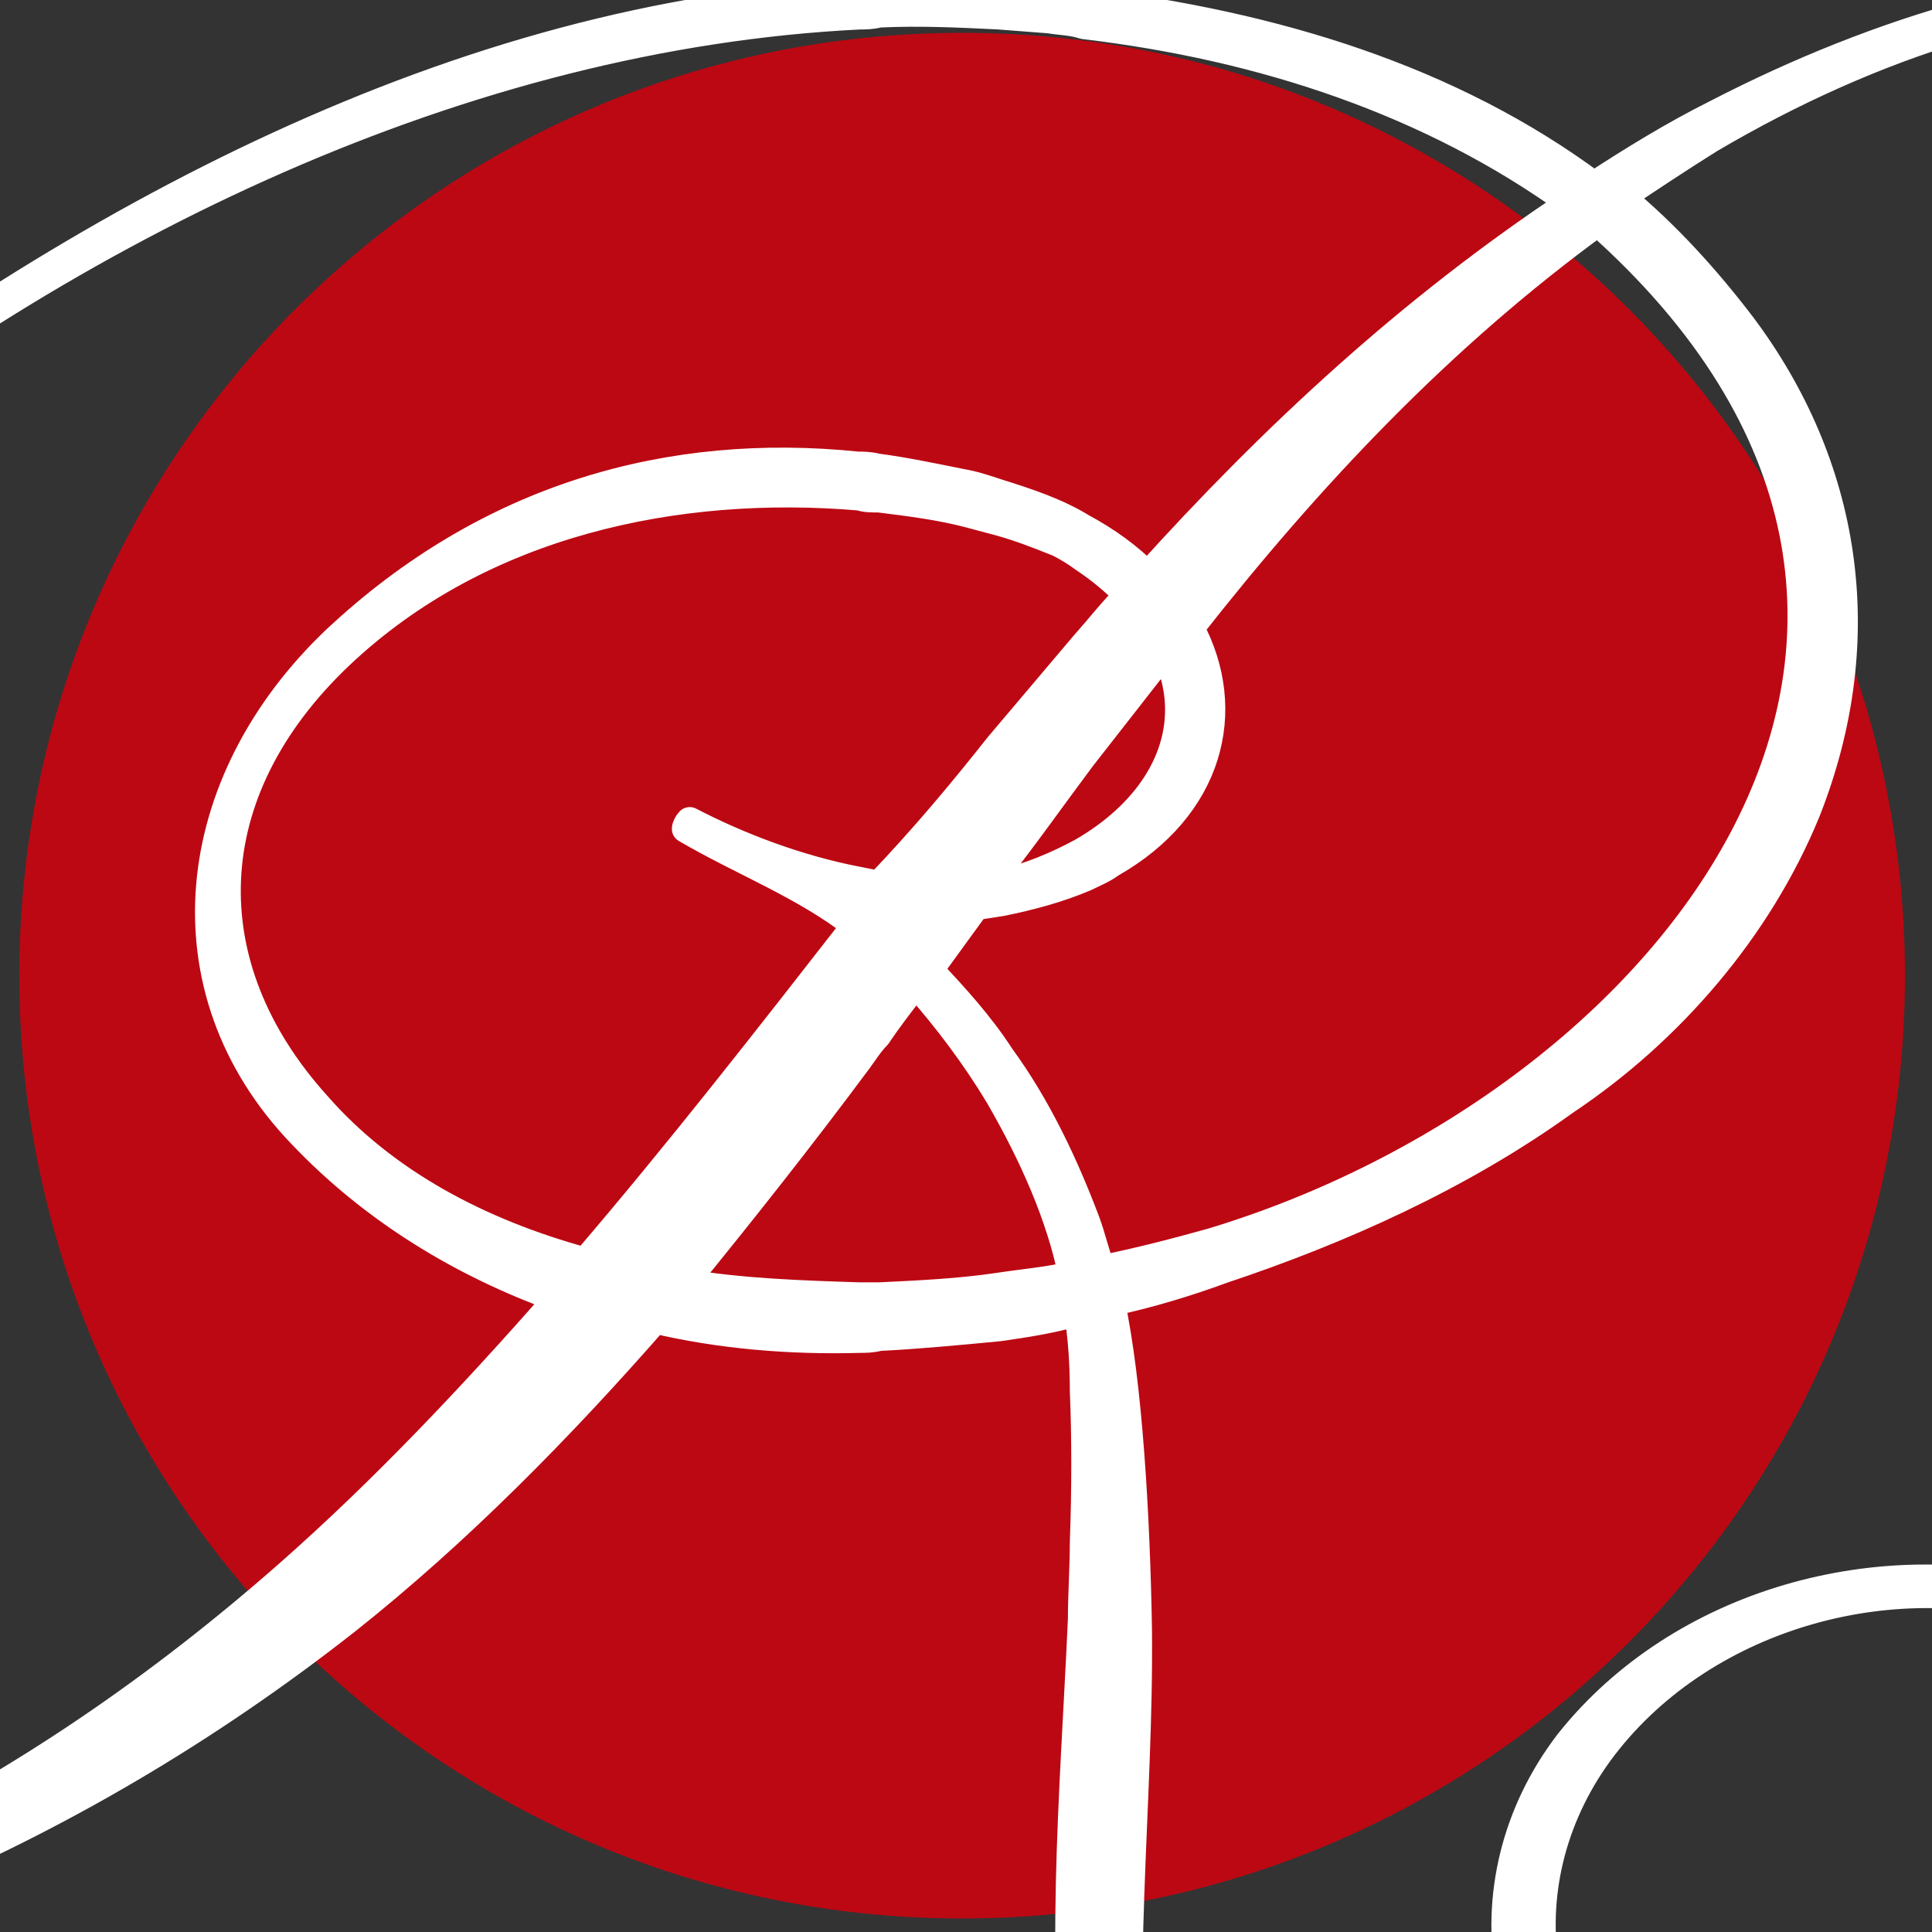
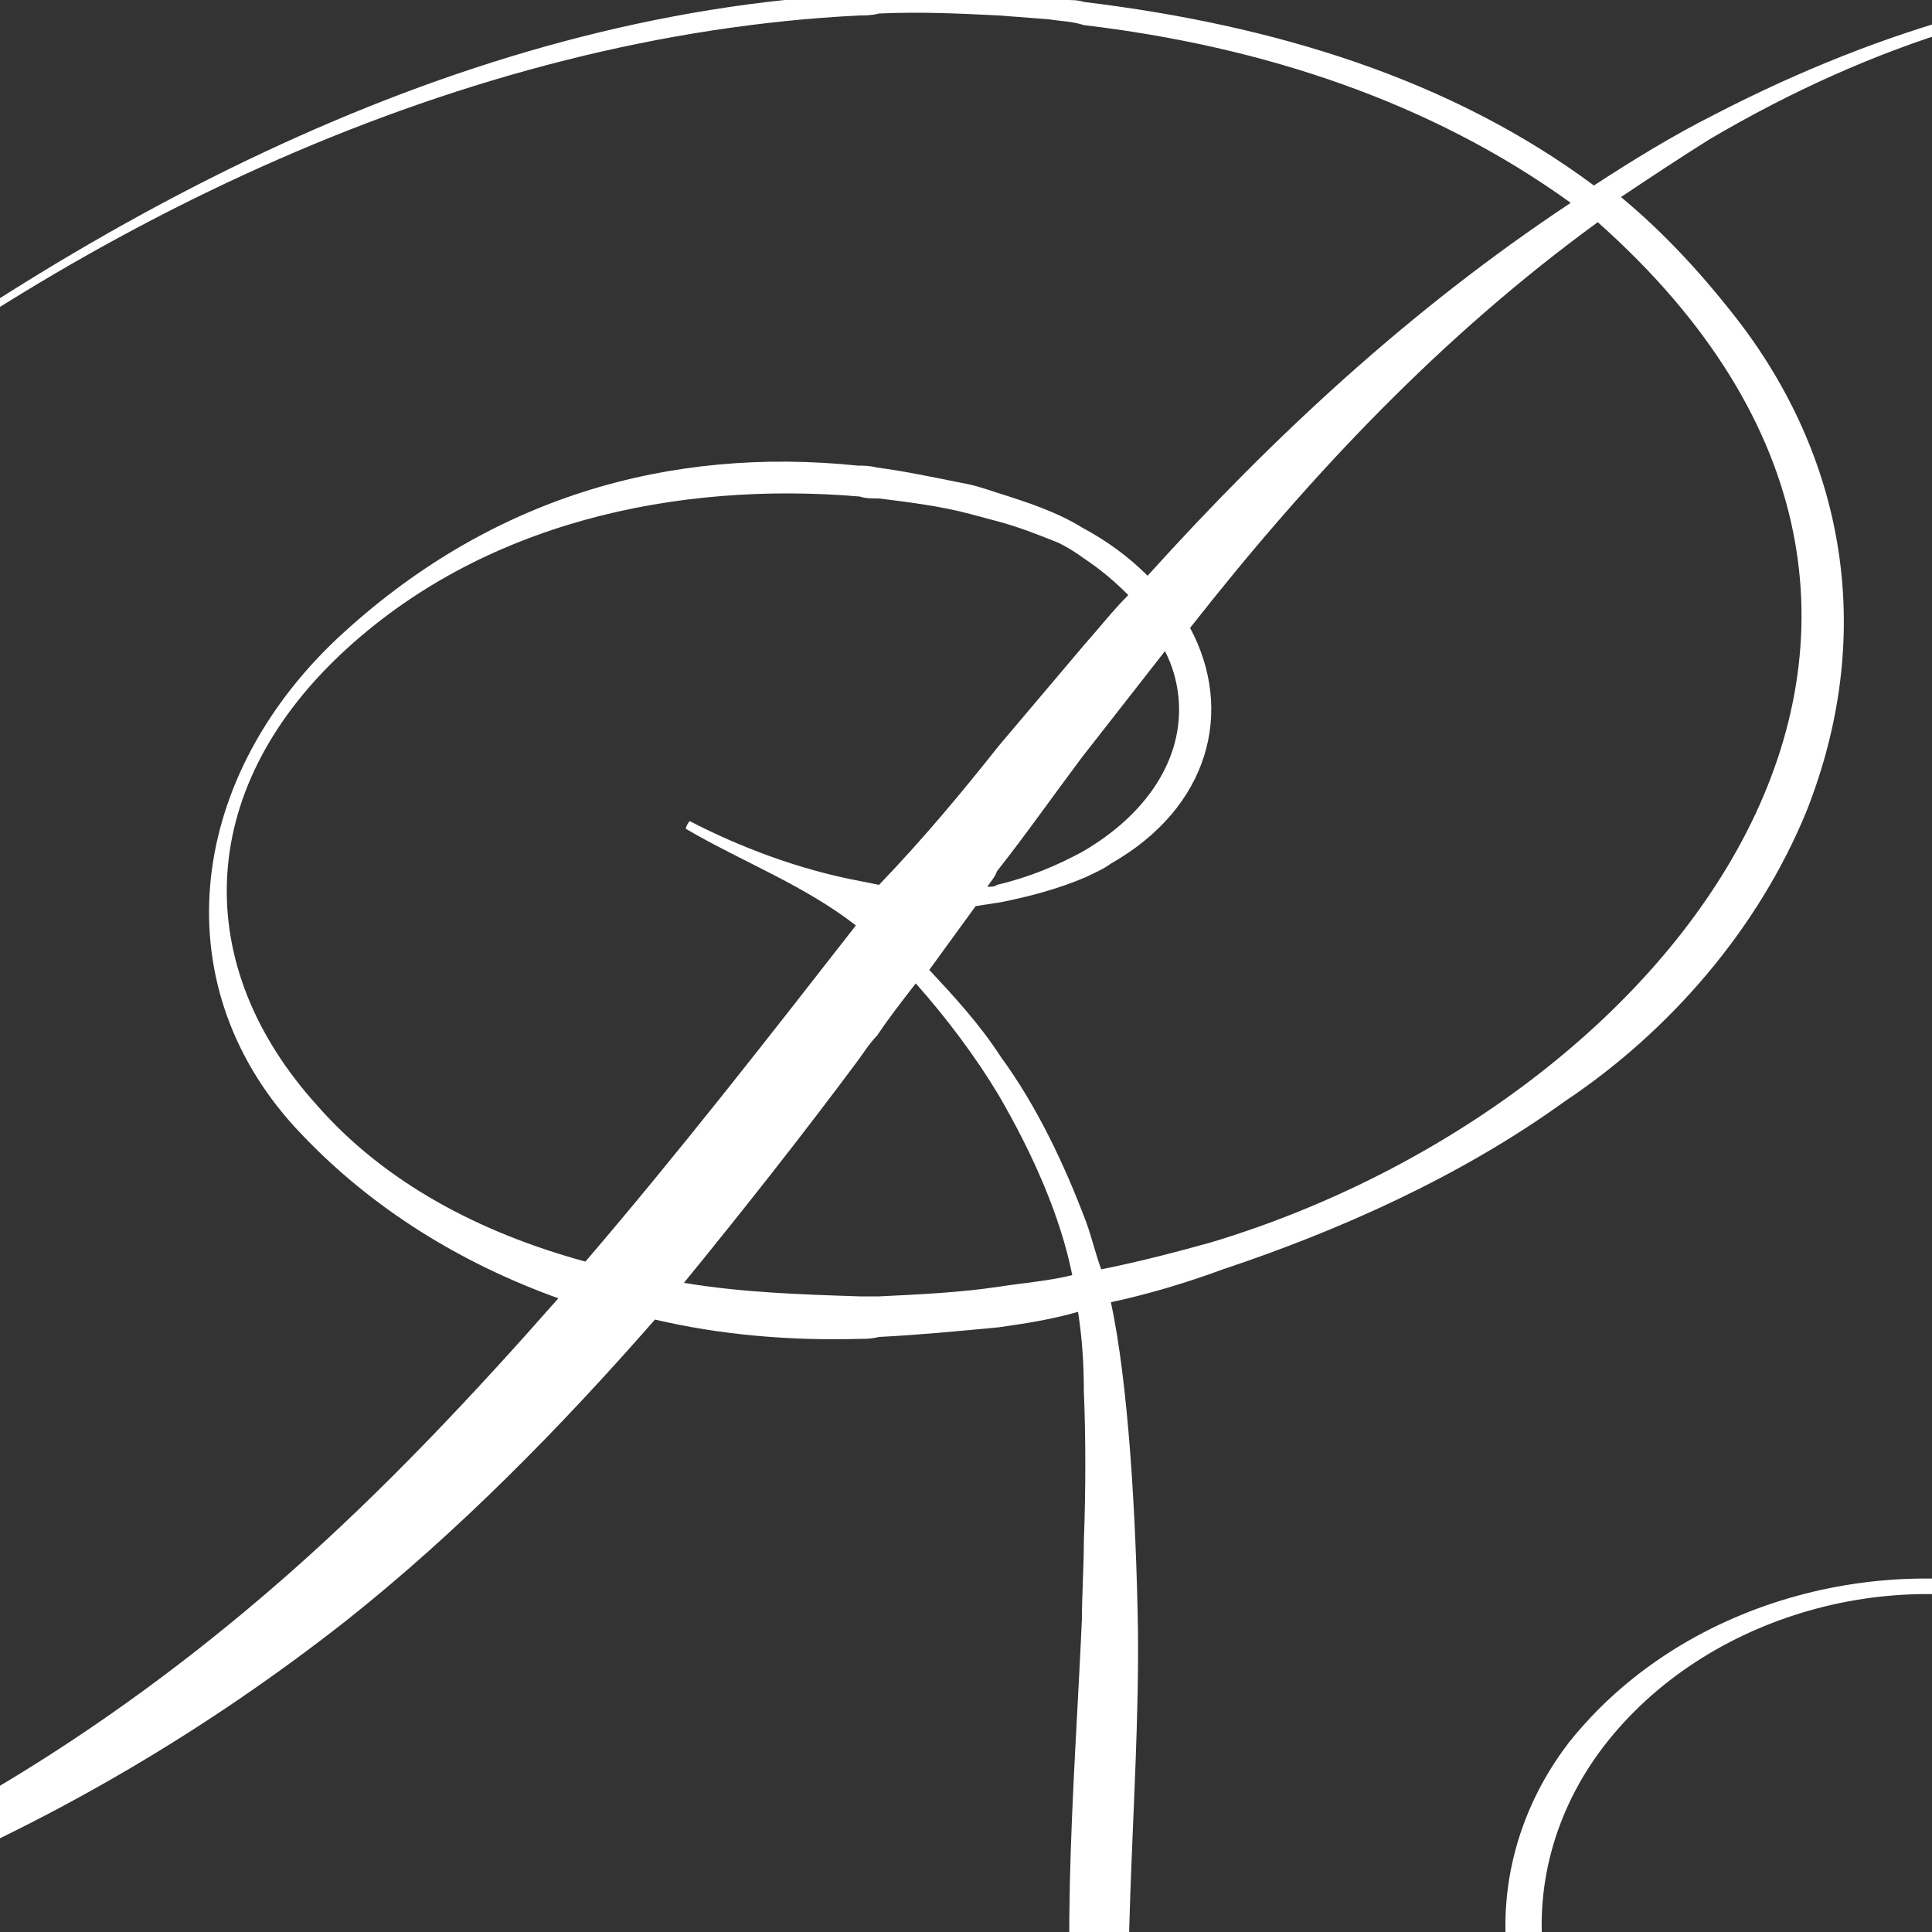
<svg xmlns="http://www.w3.org/2000/svg" version="1.1" id="Ebene_1" x="0px" y="0px" viewBox="0 0 100 100" style="enable-background:new 0 0 100 100;" xml:space="preserve">
  <rect x="0" y="0" width="100" height="100" fill="#333333" stroke="none" />
  <style type="text/css">
	.st0{fill:#BC0813;}
	.st1{fill:#FFFFFF;}
	.st2{fill:none;stroke:#FFFFFF;stroke-width:1.451;stroke-linecap:round;stroke-linejoin:round;stroke-miterlimit:10;}
</style>
  <g id="XMLID_16_">
    <g id="XMLID_18_">
-       <path id="XMLID_14_" class="st0" d="M49.8,99.3c26.9,0,48.8-21.8,48.8-48.8c0-26.9-21.8-48.8-48.8-48.8S1,23.6,1,50.5    C1,77.5,22.9,99.3,49.8,99.3" />
      <path id="XMLID_26_" class="st1" d="M82.7,11.5c23.4,20.8,3.9,45.6-20,52.8c-1.8,0.5-3.7,1-5.7,1.4c-0.3-0.8-0.5-1.7-0.8-2.5    c-1.1-2.9-2.5-5.9-4.4-8.5c-1.1-1.7-2.4-3.1-3.7-4.5c0.8-1.1,1.6-2.2,2.4-3.3l1.3-0.2c1.5-0.3,3-0.7,4.4-1.3    c0.4-0.2,0.9-0.4,1.3-0.7c5.1-2.9,6.4-7.9,4.1-12.2C67.8,24.6,74.6,17.4,82.7,11.5 M61,36.1c0.3,3.2-1.7,6.1-5,8    c-1.3,0.7-2.7,1.3-4.4,1.7c-0.1,0.1-0.3,0.1-0.5,0.1c0.2-0.3,0.4-0.5,0.5-0.8c1.5-1.9,2.9-3.9,4.4-5.9c1.4-1.8,2.9-3.7,4.3-5.5    C60.7,34.5,60.9,35.2,61,36.1 M58.4,30.8c-0.8,0.8-1.5,1.7-2.3,2.6l-4.4,5.2c-1.9,2.4-3.9,4.8-6.2,7.2l-1-0.2    c-3.2-0.6-6.3-1.8-8.8-3.1c-0.1,0.1-0.2,0.3-0.2,0.4c2.9,1.7,6.1,2.9,8.8,5c-4.6,5.9-9.2,11.8-14,17.4c-5.5-1.5-10.4-4.1-13.9-8.1    C9.9,50,10.1,41,17.6,33.9c7.3-6.9,17.5-9,26.9-8.2c0.3,0.1,0.6,0.1,1,0.1c1.6,0.2,3.2,0.4,4.7,0.8l1.5,0.4    c1.1,0.3,2.1,0.7,3.1,1.1c0.4,0.2,0.9,0.5,1.3,0.8C57,29.5,57.7,30.1,58.4,30.8 M35.4,66.4c3.1-3.8,6.1-7.6,9-11.5    c0.3-0.4,0.6-0.9,1-1.3c0.6-0.9,1.3-1.8,2-2.7c1.6,1.8,3.1,3.8,4.3,5.8c1.8,3.1,3.2,6.3,3.8,9.3c-1.2,0.3-2.5,0.4-3.8,0.6    c-2,0.3-4.1,0.4-6.2,0.5h-1C41.4,67,38.4,66.9,35.4,66.4 M139.8,17.4c0-0.1,0.1-1.6,0.1-1.7l-0.1-1.7C138.7,4,128-0.6,118.6-1.2    c-1.2-0.1-2.4-0.1-3.6-0.1C106.2-1,97.5,1.4,88.8,5.9c-2.2,1.1-4.3,2.4-6.3,3.7C75.1,4.1,66,1.3,56.1,0.1c-0.3-0.1-0.6-0.1-1-0.1    c-1.1-0.1-2.3-0.3-3.4-0.3c-2.1-0.1-4.2-0.2-6.2-0.1c-0.4,0-0.7,0.1-1,0.1c-20.7,1-40.4,11.6-57.3,24.8l-5.1,4l0.2,0.7    c1.6-1.4,3.2-2.8,5-4.2C3.7,11.6,24.1,1.8,44.5,0.8c0.3,0,0.6,0,1-0.1c2.1-0.1,4.2,0,6.2,0.1l2.6,0.2c0.6,0.1,1.2,0.1,1.8,0.3    c9.3,1.1,18,4,25.2,9.2c-8.3,5.5-15.4,12.1-21.9,19.3c-1-1-2.1-1.8-3.4-2.5c-1.3-0.8-2.8-1.3-4.4-1.8c-0.6-0.2-1.2-0.4-1.8-0.5    c-1.5-0.3-2.9-0.6-4.4-0.8c-0.4-0.1-0.7-0.1-1-0.1c-9.7-1-19.1,1.6-27,9c-7.8,7.4-9,18.1-1.8,25.6c3.7,3.9,8.3,6.7,13.3,8.5    c-4.4,5-9,9.9-14,14.3C1.6,93.2-13.5,100.9-31,103.8c-2.1,0.4-2.3,0.9-0.1,0.6c18-2.3,34.6-9.2,49-20.5c5.8-4.6,11.1-10,16-15.6    c3.4,0.8,7,1.1,10.6,1c0.3,0,0.6,0,1-0.1c2-0.1,4.1-0.3,6.2-0.5c1.4-0.2,2.7-0.4,4.1-0.8c0.2,1.3,0.3,2.6,0.3,4.1    c0.1,2.4,0.1,5.1,0,7.8c0,1.3-0.1,2.7-0.1,4c-0.4,9-1.3,18.5,0.1,27.2c1.5,9.3,5.6,17.8,15.5,23.7c11.9,7.3,30.1,3.2,40.2-5.5    c6.9-5.9,11.2-14.1,11.2-23c0-10.6-6.5-20.6-16.8-23.6c-8.8-2.5-19.2,0.3-25,7.6c-5.6,7.3-3.9,17.5,4.1,22.3    c4.3,2.6,9.9,3.6,15.6,2.2c0.3-0.1,0.6-0.2,0.9-0.3l-0.1-0.1c-5.8,1.3-11.5,0.1-15.6-2.8c-7.1-5-8.3-14.3-3.1-21.1    c5.3-6.9,15.3-9.6,23.4-6.8c9.7,3.3,14.7,13.6,14.6,23.4c-0.1,8.2-3.8,15.4-9.8,20.9c-9.7,8.9-27,13.6-38.8,6.2    c-18.4-11.3-13.3-32-13.5-49.8c-0.1-5.9-0.5-12.7-1.4-16.9c1.9-0.4,3.9-1,5.8-1.7c6-2,12.3-4.8,17.7-8.7c5.4-3.6,10-8.9,12.5-15    c3.6-9.1,2-18-3.3-25.1c-1.9-2.5-4-4.8-6.3-6.7c1.5-1,3-2,4.6-3c8.5-5,17.2-7.7,26.3-7.9c1.4-0.1,2.7-0.1,4,0.1    c9.9,0.7,20,6.4,18.8,17.4c-0.1,0.8-0.2,1.6-0.4,2.4c-0.1,0.3-0.1,0.5-0.2,0.7c-0.1,0.5-0.3,1.1-0.5,1.6c-0.1,0.3-0.2,0.6-0.3,0.8    c-0.2,0.5-0.4,0.9-0.6,1.4c-0.1,0.3-0.3,0.6-0.4,0.8c-0.2,0.4-0.5,0.8-0.7,1.3c-0.1,0.1-1.1,1.6-1.1,1.6c-0.9,1.3-1.6,2.1-2.8,3.2    c-0.1,0.1-0.3,0.3-0.4,0.4c-0.4,0.4-0.9,0.8-1.3,1.2c-0.2,0.2-0.5,0.4-0.7,0.5c-0.4,0.3-0.8,0.6-1.2,0.9c-0.3,0.2-0.5,0.4-0.8,0.5    c-0.4,0.3-0.8,0.5-1.2,0.8c-0.3,0.2-0.6,0.3-0.9,0.5c-0.4,0.2-0.8,0.4-1.2,0.7c-0.3,0.2-0.6,0.3-0.9,0.5c-0.4,0.2-0.8,0.4-1.2,0.6    c-0.3,0.1-0.6,0.3-1,0.4c-0.4,0.2-0.8,0.3-1.2,0.5c-0.1,0-0.9,0.3-1,0.4c-0.6,0.2-1.2,0.4-1.7,0.5c-0.3,0.1-0.5,0.1-0.8,0.2    c-0.8,0.2-1.6,0.4-2.4,0.5c-2.2,0.4-4.8,0.8-7.1,0.1c-0.3-0.1-0.4-0.1-0.5-0.2c-0.1-0.1-0.1-0.1-0.2,0c-0.2,0.3,0.1,0.5,0.9,0.8    c2.1,0.8,4.9,0.4,7.1,0.1c0.8-0.1,1.6-0.3,2.4-0.4c0.2,0,0.5-0.1,0.7-0.2c0.6-0.1,1.2-0.3,1.7-0.4c0.1,0,0.8-0.3,1-0.3    c0.5-0.2,1-0.3,1.5-0.5c0.3-0.1,0.7-0.3,1-0.4c0.5-0.2,1-0.4,1.4-0.6c0.3-0.1,0.7-0.3,1-0.4c0.5-0.2,0.9-0.5,1.4-0.7    c0.3-0.2,0.6-0.3,0.9-0.5c0.5-0.3,1-0.6,1.4-0.8c0.3-0.2,0.6-0.3,0.8-0.5c0.5-0.4,1.1-0.7,1.6-1.1c0.2-0.1,0.4-0.3,0.5-0.4    c0.7-0.5,1.4-1.1,2-1.7c0.1-0.1,0.2-0.2,0.3-0.3c0.5-0.5,1-1,1.5-1.5c0.2-0.2,0.4-0.4,0.6-0.7c0.4-0.4,0.7-0.9,1.1-1.3    c0.1-0.1,0.9-1.2,0.9-1.3c0.3-0.4,0.5-0.8,0.7-1.2c0.2-0.3,0.3-0.6,0.5-0.9c0.3-0.5,0.5-1.1,0.7-1.6c0.1-0.2,0.2-0.4,0.2-0.6    C139.2,20.7,139.6,19.1,139.8,17.4" />
-       <path id="XMLID_20_" class="st2" d="M82.7,11.5c23.4,20.8,3.9,45.6-20,52.8c-1.8,0.5-3.7,1-5.7,1.4c-0.3-0.8-0.5-1.7-0.8-2.5    c-1.1-2.9-2.5-5.9-4.4-8.5c-1.1-1.7-2.4-3.1-3.7-4.5c0.8-1.1,1.6-2.2,2.4-3.3l1.3-0.2c1.5-0.3,3-0.7,4.4-1.3    c0.4-0.2,0.9-0.4,1.3-0.7c5.1-2.9,6.4-7.9,4.1-12.2C67.8,24.6,74.6,17.4,82.7,11.5z M61,36.1c0.3,3.2-1.7,6.1-5,8    c-1.3,0.7-2.7,1.3-4.4,1.7c-0.1,0.1-0.3,0.1-0.5,0.1c0.2-0.3,0.4-0.5,0.5-0.8c1.5-1.9,2.9-3.9,4.4-5.9c1.4-1.8,2.9-3.7,4.3-5.5    C60.7,34.5,60.9,35.2,61,36.1z M58.4,30.8c-0.8,0.8-1.5,1.7-2.3,2.6l-4.4,5.2c-1.9,2.4-3.9,4.8-6.2,7.2l-1-0.2    c-3.2-0.6-6.3-1.8-8.8-3.1c-0.1,0.1-0.2,0.3-0.2,0.4c2.9,1.7,6.1,2.9,8.8,5c-4.6,5.9-9.2,11.8-14,17.4c-5.5-1.5-10.4-4.1-13.9-8.1    C9.9,50,10.1,41,17.6,33.9c7.3-6.9,17.5-9,26.9-8.2c0.3,0.1,0.6,0.1,1,0.1c1.6,0.2,3.2,0.4,4.7,0.8l1.5,0.4    c1.1,0.3,2.1,0.7,3.1,1.1c0.4,0.2,0.9,0.5,1.3,0.8C57,29.5,57.7,30.1,58.4,30.8z M35.4,66.4c3.1-3.8,6.1-7.6,9-11.5    c0.3-0.4,0.6-0.9,1-1.3c0.6-0.9,1.3-1.8,2-2.7c1.6,1.8,3.1,3.8,4.3,5.8c1.8,3.1,3.2,6.3,3.8,9.3c-1.2,0.3-2.5,0.4-3.8,0.6    c-2,0.3-4.1,0.4-6.2,0.5h-1C41.4,67,38.4,66.9,35.4,66.4z M139.8,17.4c0-0.1,0.1-1.6,0.1-1.7l-0.1-1.7C138.7,4,128-0.6,118.6-1.2    c-1.2-0.1-2.4-0.1-3.6-0.1C106.2-1,97.5,1.4,88.8,5.9c-2.2,1.1-4.3,2.4-6.3,3.7C75.1,4.1,66,1.3,56.1,0.1c-0.3-0.1-0.6-0.1-1-0.1    c-1.1-0.1-2.3-0.3-3.4-0.3c-2.1-0.1-4.2-0.2-6.2-0.1c-0.4,0-0.7,0.1-1,0.1c-20.7,1-40.4,11.6-57.3,24.8l-5.1,4l0.2,0.7    c1.6-1.4,3.2-2.8,5-4.2C3.7,11.6,24.1,1.8,44.5,0.8c0.3,0,0.6,0,1-0.1c2.1-0.1,4.2,0,6.2,0.1l2.6,0.2c0.6,0.1,1.2,0.1,1.8,0.3    c9.3,1.1,18,4,25.2,9.2c-8.3,5.5-15.4,12.1-21.9,19.3c-1-1-2.1-1.8-3.4-2.5c-1.3-0.8-2.8-1.3-4.4-1.8c-0.6-0.2-1.2-0.4-1.8-0.5    c-1.5-0.3-2.9-0.6-4.4-0.8c-0.4-0.1-0.7-0.1-1-0.1c-9.7-1-19.1,1.6-27,9c-7.8,7.4-9,18.1-1.8,25.6c3.7,3.9,8.3,6.7,13.3,8.5    c-4.4,5-9,9.9-14,14.3C1.6,93.2-13.5,100.9-31,103.8c-2.1,0.4-2.3,0.9-0.1,0.6c18-2.3,34.6-9.2,49-20.5c5.8-4.6,11.1-10,16-15.6    c3.4,0.8,7,1.1,10.6,1c0.3,0,0.6,0,1-0.1c2-0.1,4.1-0.3,6.2-0.5c1.4-0.2,2.7-0.4,4.1-0.8c0.2,1.3,0.3,2.6,0.3,4.1    c0.1,2.4,0.1,5.1,0,7.8c0,1.3-0.1,2.7-0.1,4c-0.4,9-1.3,18.5,0.1,27.2c1.5,9.3,5.6,17.8,15.5,23.7c11.9,7.3,30.1,3.2,40.2-5.5    c6.9-5.9,11.2-14.1,11.2-23c0-10.6-6.5-20.6-16.8-23.6c-8.8-2.5-19.2,0.3-25,7.6c-5.6,7.3-3.9,17.5,4.1,22.3    c4.3,2.6,9.9,3.6,15.6,2.2c0.3-0.1,0.6-0.2,0.9-0.3l-0.1-0.1c-5.8,1.3-11.5,0.1-15.6-2.8c-7.1-5-8.3-14.3-3.1-21.1    c5.3-6.9,15.3-9.6,23.4-6.8c9.7,3.3,14.7,13.6,14.6,23.4c-0.1,8.2-3.8,15.4-9.8,20.9c-9.7,8.9-27,13.6-38.8,6.2    c-18.4-11.3-13.3-32-13.5-49.8c-0.1-5.9-0.5-12.7-1.4-16.9c1.9-0.4,3.9-1,5.8-1.7c6-2,12.3-4.8,17.7-8.7c5.4-3.6,10-8.9,12.5-15    c3.6-9.1,2-18-3.3-25.1c-1.9-2.5-4-4.8-6.3-6.7c1.5-1,3-2,4.6-3c8.5-5,17.2-7.7,26.3-7.9c1.4-0.1,2.7-0.1,4,0.1    c9.9,0.7,20,6.4,18.8,17.4c-0.1,0.8-0.2,1.6-0.4,2.4c-0.1,0.3-0.1,0.5-0.2,0.7c-0.1,0.5-0.3,1.1-0.5,1.6c-0.1,0.3-0.2,0.6-0.3,0.8    c-0.2,0.5-0.4,0.9-0.6,1.4c-0.1,0.3-0.3,0.6-0.4,0.8c-0.2,0.4-0.5,0.8-0.7,1.3c-0.1,0.1-1.1,1.6-1.1,1.6c-0.9,1.3-1.6,2.1-2.8,3.2    c-0.1,0.1-0.3,0.3-0.4,0.4c-0.4,0.4-0.9,0.8-1.3,1.2c-0.2,0.2-0.5,0.4-0.7,0.5c-0.4,0.3-0.8,0.6-1.2,0.9c-0.3,0.2-0.5,0.4-0.8,0.5    c-0.4,0.3-0.8,0.5-1.2,0.8c-0.3,0.2-0.6,0.3-0.9,0.5c-0.4,0.2-0.8,0.4-1.2,0.7c-0.3,0.2-0.6,0.3-0.9,0.5c-0.4,0.2-0.8,0.4-1.2,0.6    c-0.3,0.1-0.6,0.3-1,0.4c-0.4,0.2-0.8,0.3-1.2,0.5c-0.1,0-0.9,0.3-1,0.4c-0.6,0.2-1.2,0.4-1.7,0.5c-0.3,0.1-0.5,0.1-0.8,0.2    c-0.8,0.2-1.6,0.4-2.4,0.5c-2.2,0.4-4.8,0.8-7.1,0.1c-0.3-0.1-0.4-0.1-0.5-0.2c-0.1-0.1-0.1-0.1-0.2,0c-0.2,0.3,0.1,0.5,0.9,0.8    c2.1,0.8,4.9,0.4,7.1,0.1c0.8-0.1,1.6-0.3,2.4-0.4c0.2,0,0.5-0.1,0.7-0.2c0.6-0.1,1.2-0.3,1.7-0.4c0.1,0,0.8-0.3,1-0.3    c0.5-0.2,1-0.3,1.5-0.5c0.3-0.1,0.7-0.3,1-0.4c0.5-0.2,1-0.4,1.4-0.6c0.3-0.1,0.7-0.3,1-0.4c0.5-0.2,0.9-0.5,1.4-0.7    c0.3-0.2,0.6-0.3,0.9-0.5c0.5-0.3,1-0.6,1.4-0.8c0.3-0.2,0.6-0.3,0.8-0.5c0.5-0.4,1.1-0.7,1.6-1.1c0.2-0.1,0.4-0.3,0.5-0.4    c0.7-0.5,1.4-1.1,2-1.7c0.1-0.1,0.2-0.2,0.3-0.3c0.5-0.5,1-1,1.5-1.5c0.2-0.2,0.4-0.4,0.6-0.7c0.4-0.4,0.7-0.9,1.1-1.3    c0.1-0.1,0.9-1.2,0.9-1.3c0.3-0.4,0.5-0.8,0.7-1.2c0.2-0.3,0.3-0.6,0.5-0.9c0.3-0.5,0.5-1.1,0.7-1.6c0.1-0.2,0.2-0.4,0.2-0.6    C139.2,20.7,139.6,19.1,139.8,17.4z" />
    </g>
  </g>
</svg>